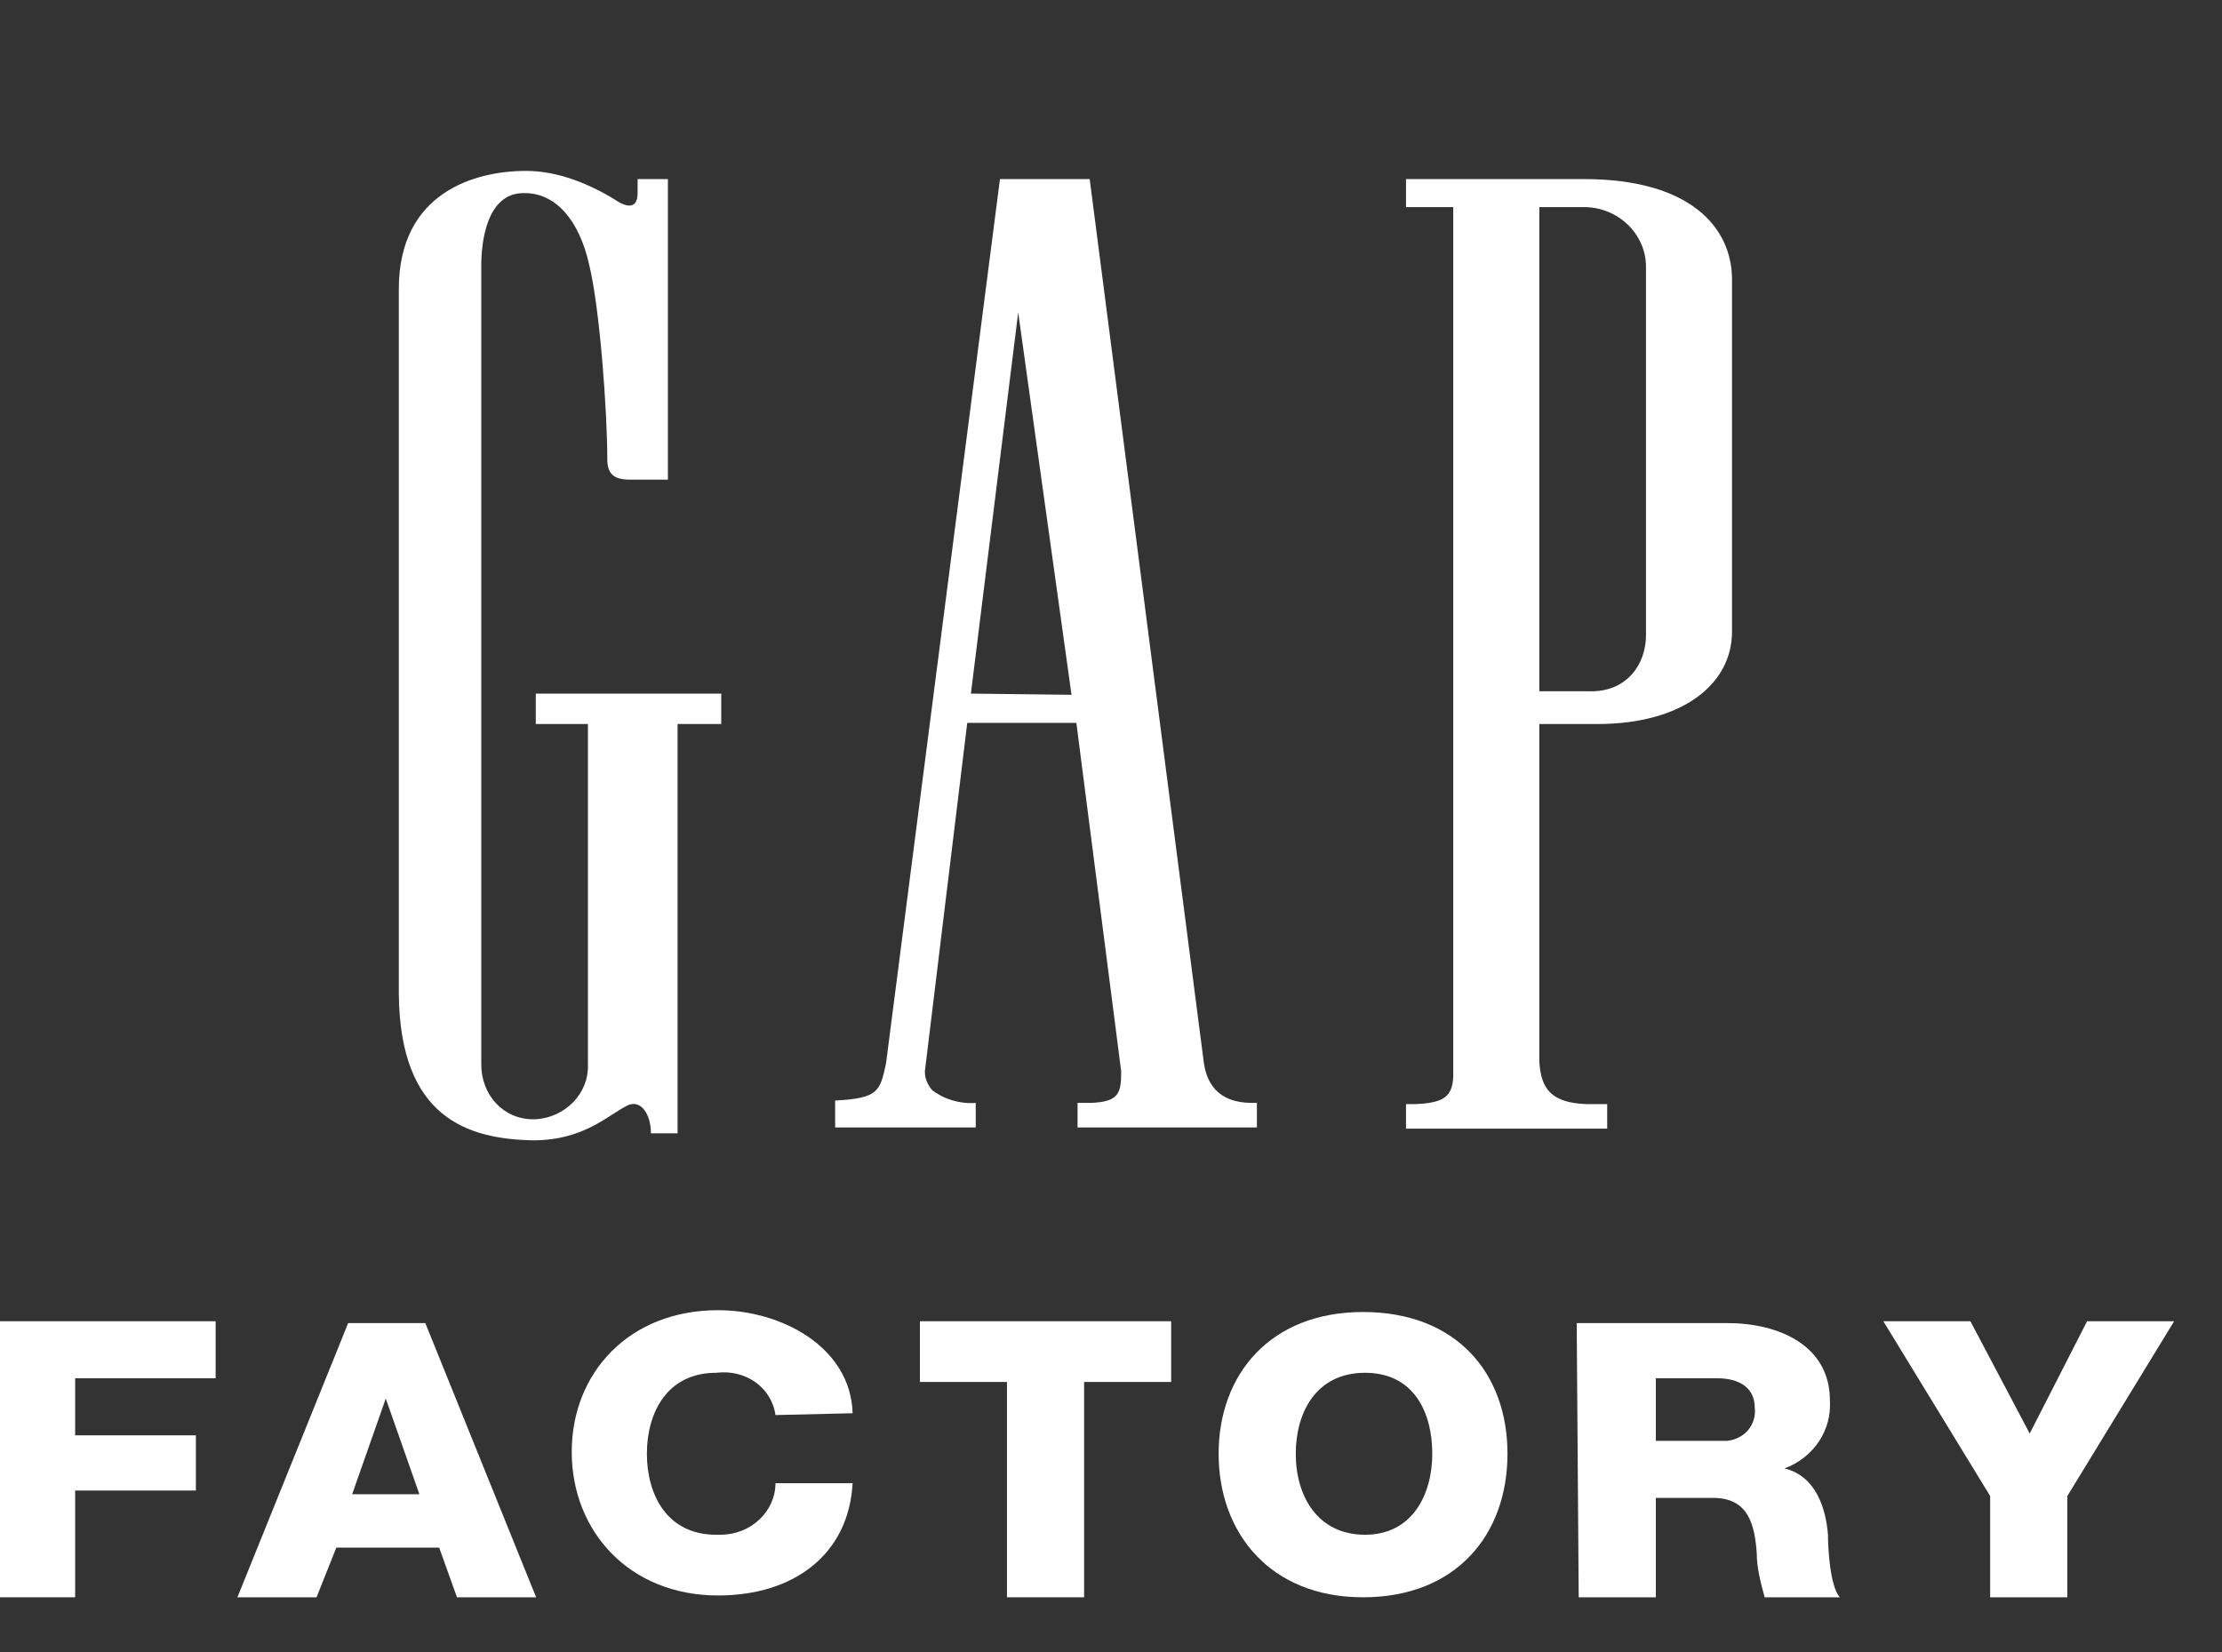
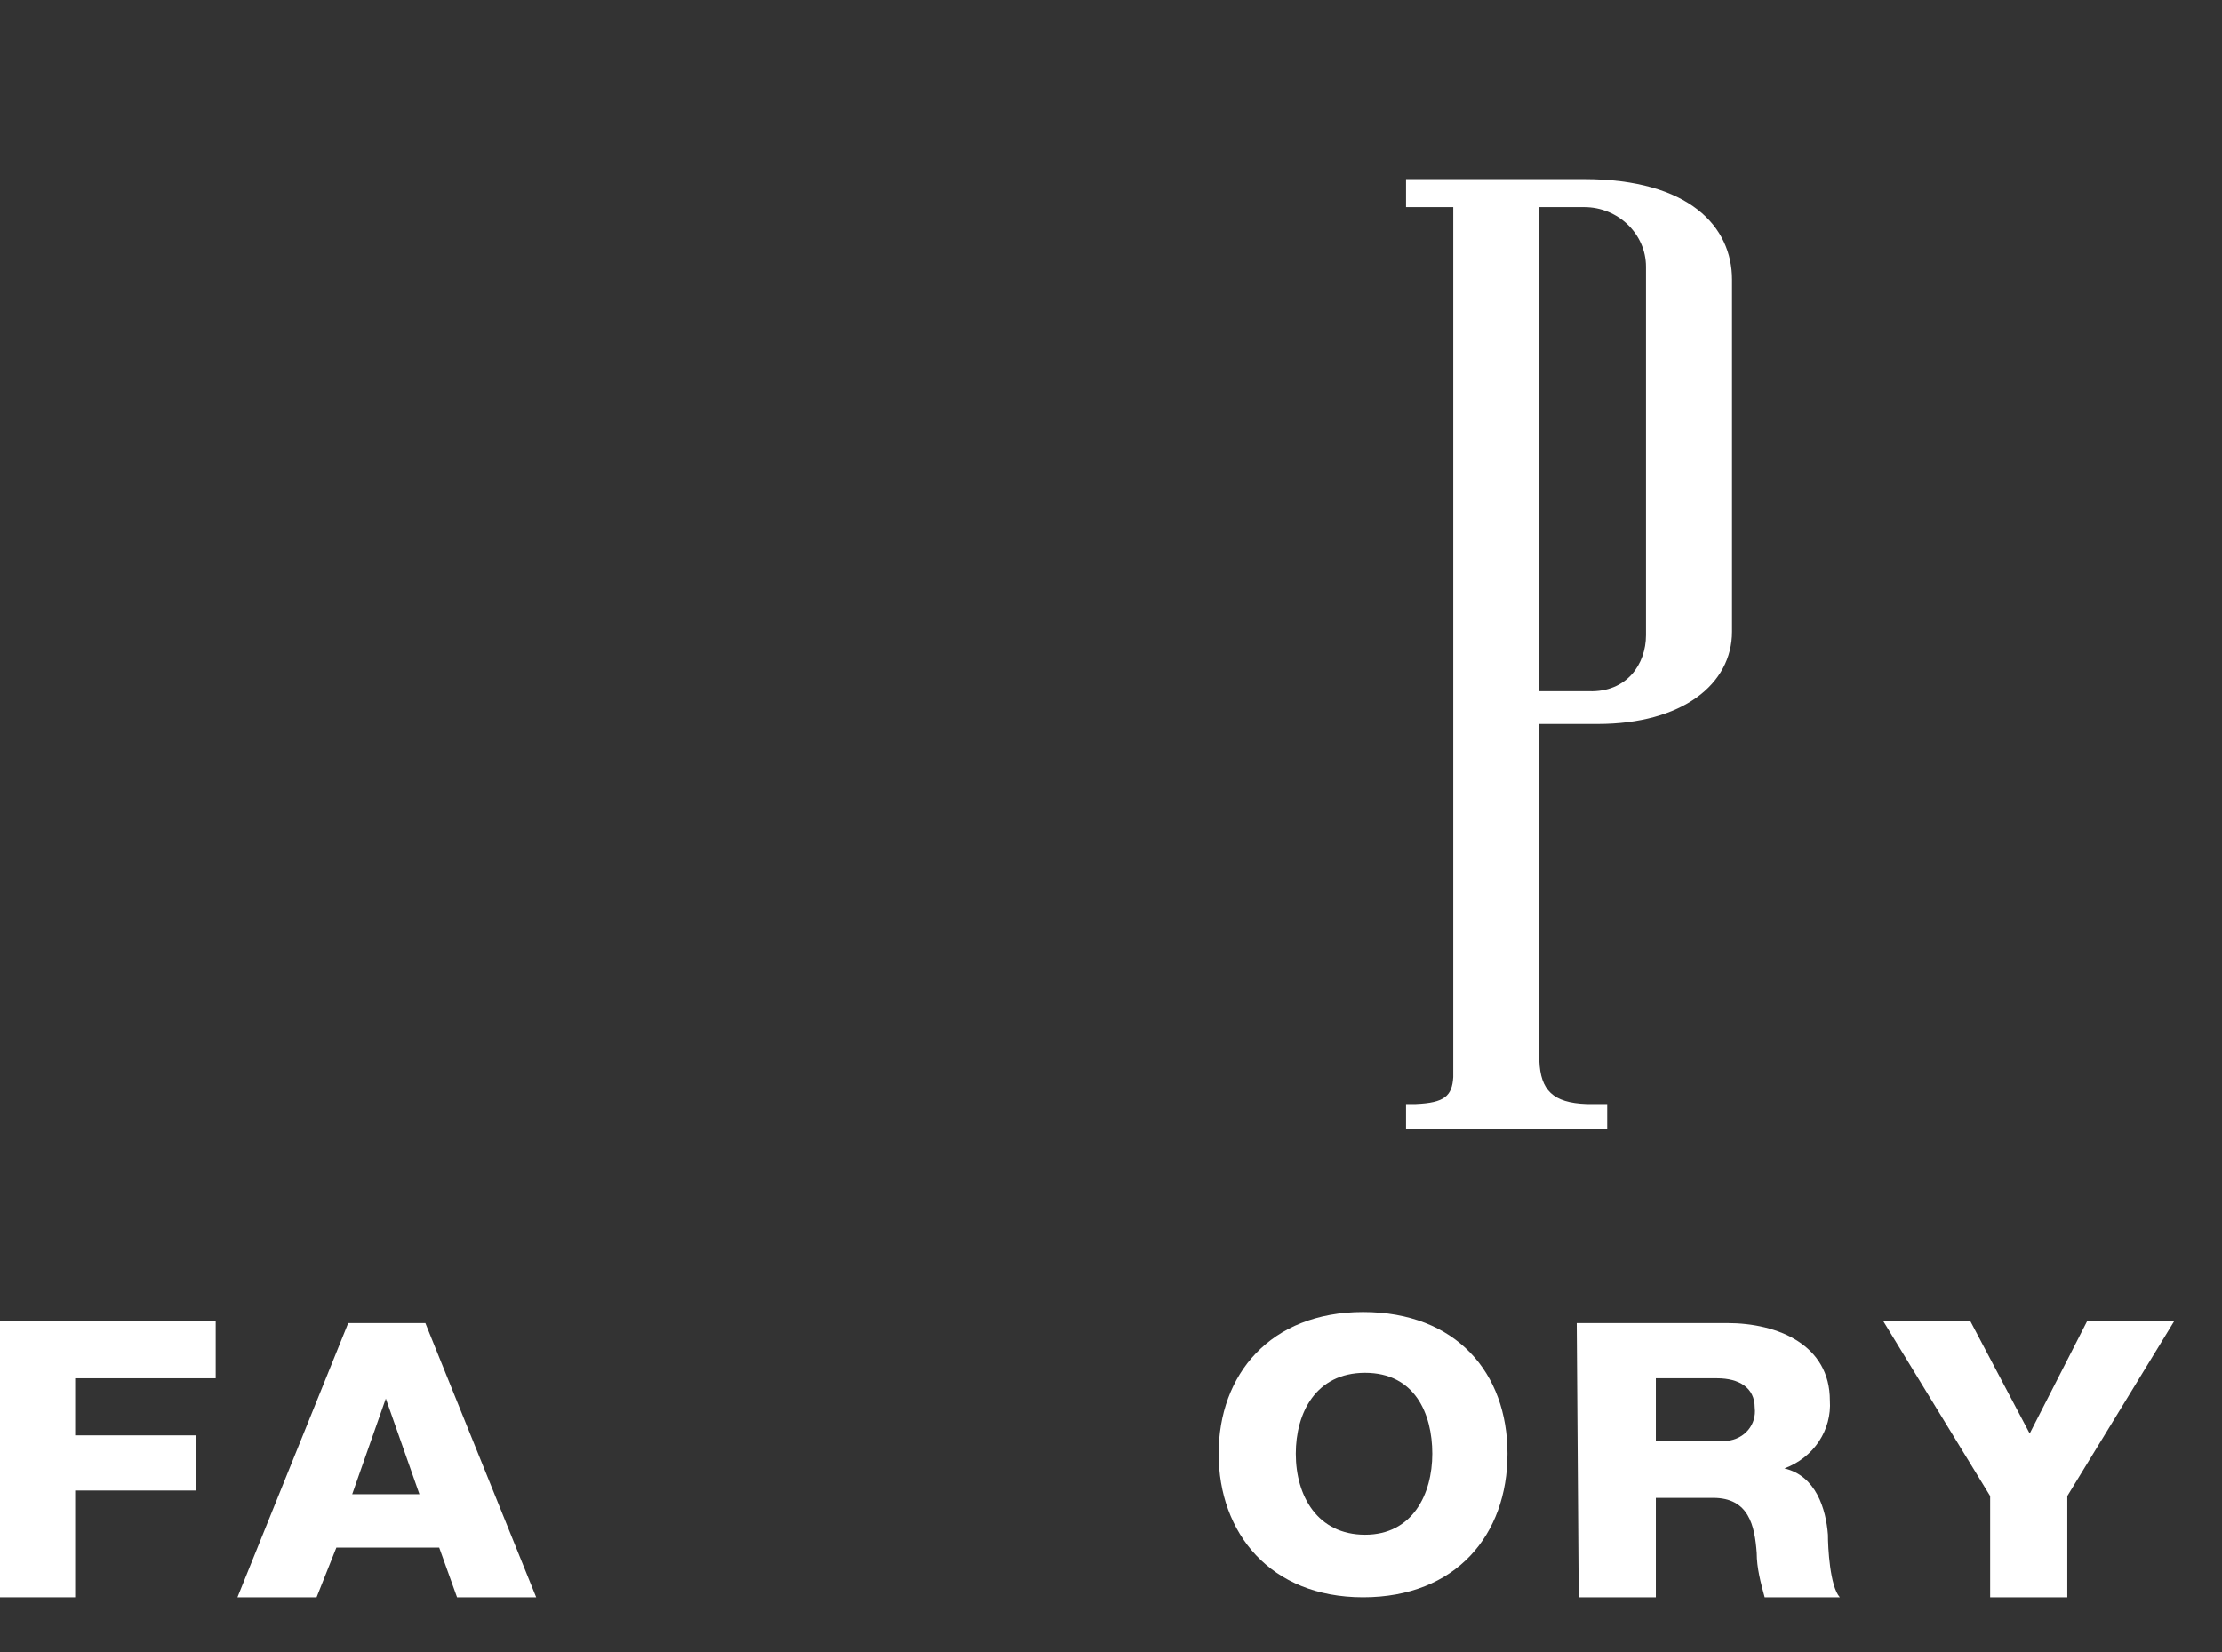
<svg xmlns="http://www.w3.org/2000/svg" width="39" height="29" viewBox="0 0 39 29" fill="none">
  <rect x="0" y="0" width="39" height="29" fill="#333333" stroke="none" />
  <path fill-rule="evenodd" clip-rule="evenodd" d="M24.678 3.144H27.805C29.656 3.144 30.4 3.985 30.4 4.909V11.088C30.4 12.012 29.528 12.71 28.039 12.71H27.018V18.622C27.039 19.136 27.252 19.361 27.847 19.382H28.209V19.813H24.678V19.382H24.848C25.358 19.361 25.486 19.238 25.507 18.91V3.636H24.678V3.144ZM28.89 11.15V7.865V4.704V4.683C28.89 4.109 28.401 3.636 27.805 3.636H27.018V12.135H27.89C28.55 12.156 28.89 11.663 28.89 11.15Z" fill="white" />
-   <path d="M9.404 12.71H10.319V18.684C10.34 19.197 9.914 19.628 9.383 19.649H9.361C8.829 19.649 8.447 19.218 8.447 18.684V4.663C8.447 4.273 8.532 3.37 9.212 3.39C9.765 3.39 10.17 3.883 10.34 4.642C10.531 5.422 10.659 7.249 10.659 8.05C10.659 8.317 10.765 8.42 11.063 8.42H11.723V3.144H11.191V3.39C11.191 3.657 11.021 3.636 10.872 3.554C10.361 3.226 9.787 3 9.234 3C8.319 3 7 3.39 7 5.073V17.452C7.021 19.608 8.191 19.998 9.361 20.018C10.255 20.018 10.68 19.567 11.021 19.402C11.255 19.3 11.425 19.567 11.425 19.895H11.893V12.71H12.659V12.176H9.404V12.71Z" fill="white" />
-   <path fill-rule="evenodd" clip-rule="evenodd" d="M19.126 3.144L21.125 18.622C21.168 18.992 21.359 19.361 21.976 19.361H22.061V19.792H18.913V19.361H19.147C19.636 19.341 19.679 19.197 19.679 18.807L18.892 12.69H16.977L16.233 18.807C16.233 18.93 16.275 19.033 16.36 19.136C16.573 19.3 16.849 19.382 17.126 19.361V19.792H14.658V19.423V19.32C15.419 19.279 15.445 19.158 15.55 18.674L15.552 18.663L17.551 3.144H19.126ZM17.871 5.484L17.041 12.176L18.807 12.197L17.871 5.484Z" fill="white" />
  <path d="M29.063 24.195H30.139C30.521 24.195 30.799 24.357 30.799 24.712C30.834 25.003 30.625 25.262 30.313 25.294C30.278 25.294 30.209 25.294 30.174 25.294H29.063V24.195ZM27.709 28.04H29.063V26.295H30.07C30.695 26.295 30.799 26.78 30.834 27.265C30.834 27.523 30.903 27.782 30.973 28.04H32.292C32.118 27.846 32.084 27.168 32.084 26.942C32.049 26.489 31.875 25.908 31.32 25.778C31.84 25.585 32.153 25.1 32.118 24.583C32.118 23.614 31.215 23.226 30.313 23.226H27.674L27.709 28.04Z" fill="white" />
  <path d="M0 28.04H1.319V26.166H3.438V25.197H1.319V24.195H3.785V23.194H0V28.04Z" fill="white" />
-   <path d="M20.556 23.194H16.146V24.26H17.674V28.04H19.028V24.26H20.556V23.194Z" fill="white" />
  <path d="M4.167 28.04H5.556L5.903 27.168H7.708L8.021 28.04H9.41L7.465 23.226H6.111L4.167 28.04ZM6.771 24.551L7.361 26.231H6.181L6.771 24.551Z" fill="white" />
-   <path d="M14.965 24.809C14.931 23.646 13.715 23 12.604 23C11.042 23 10.035 24.099 10.035 25.488C10.035 26.877 11.042 28.008 12.604 28.008C13.924 28.008 14.896 27.297 14.965 26.037H13.611C13.611 26.521 13.194 26.942 12.639 26.942C12.604 26.942 12.569 26.942 12.569 26.942C11.701 26.942 11.354 26.231 11.354 25.52C11.354 24.809 11.701 24.099 12.569 24.099C13.09 24.034 13.542 24.357 13.611 24.841L14.965 24.809Z" fill="white" />
  <path d="M22.743 25.52C22.743 24.809 23.09 24.099 23.959 24.099C24.827 24.099 25.139 24.809 25.139 25.52C25.139 26.231 24.792 26.942 23.959 26.942C23.125 26.942 22.743 26.263 22.743 25.52ZM21.389 25.52C21.389 26.909 22.292 28.04 23.924 28.04C25.556 28.04 26.459 26.942 26.459 25.52C26.459 24.099 25.556 23.032 23.924 23.032C22.292 23.032 21.389 24.131 21.389 25.52Z" fill="white" />
  <path d="M38.16 23.194H36.632L35.625 25.165L34.584 23.194H33.056L34.931 26.263V28.04H36.285V26.263L38.16 23.194Z" fill="white" />
</svg>